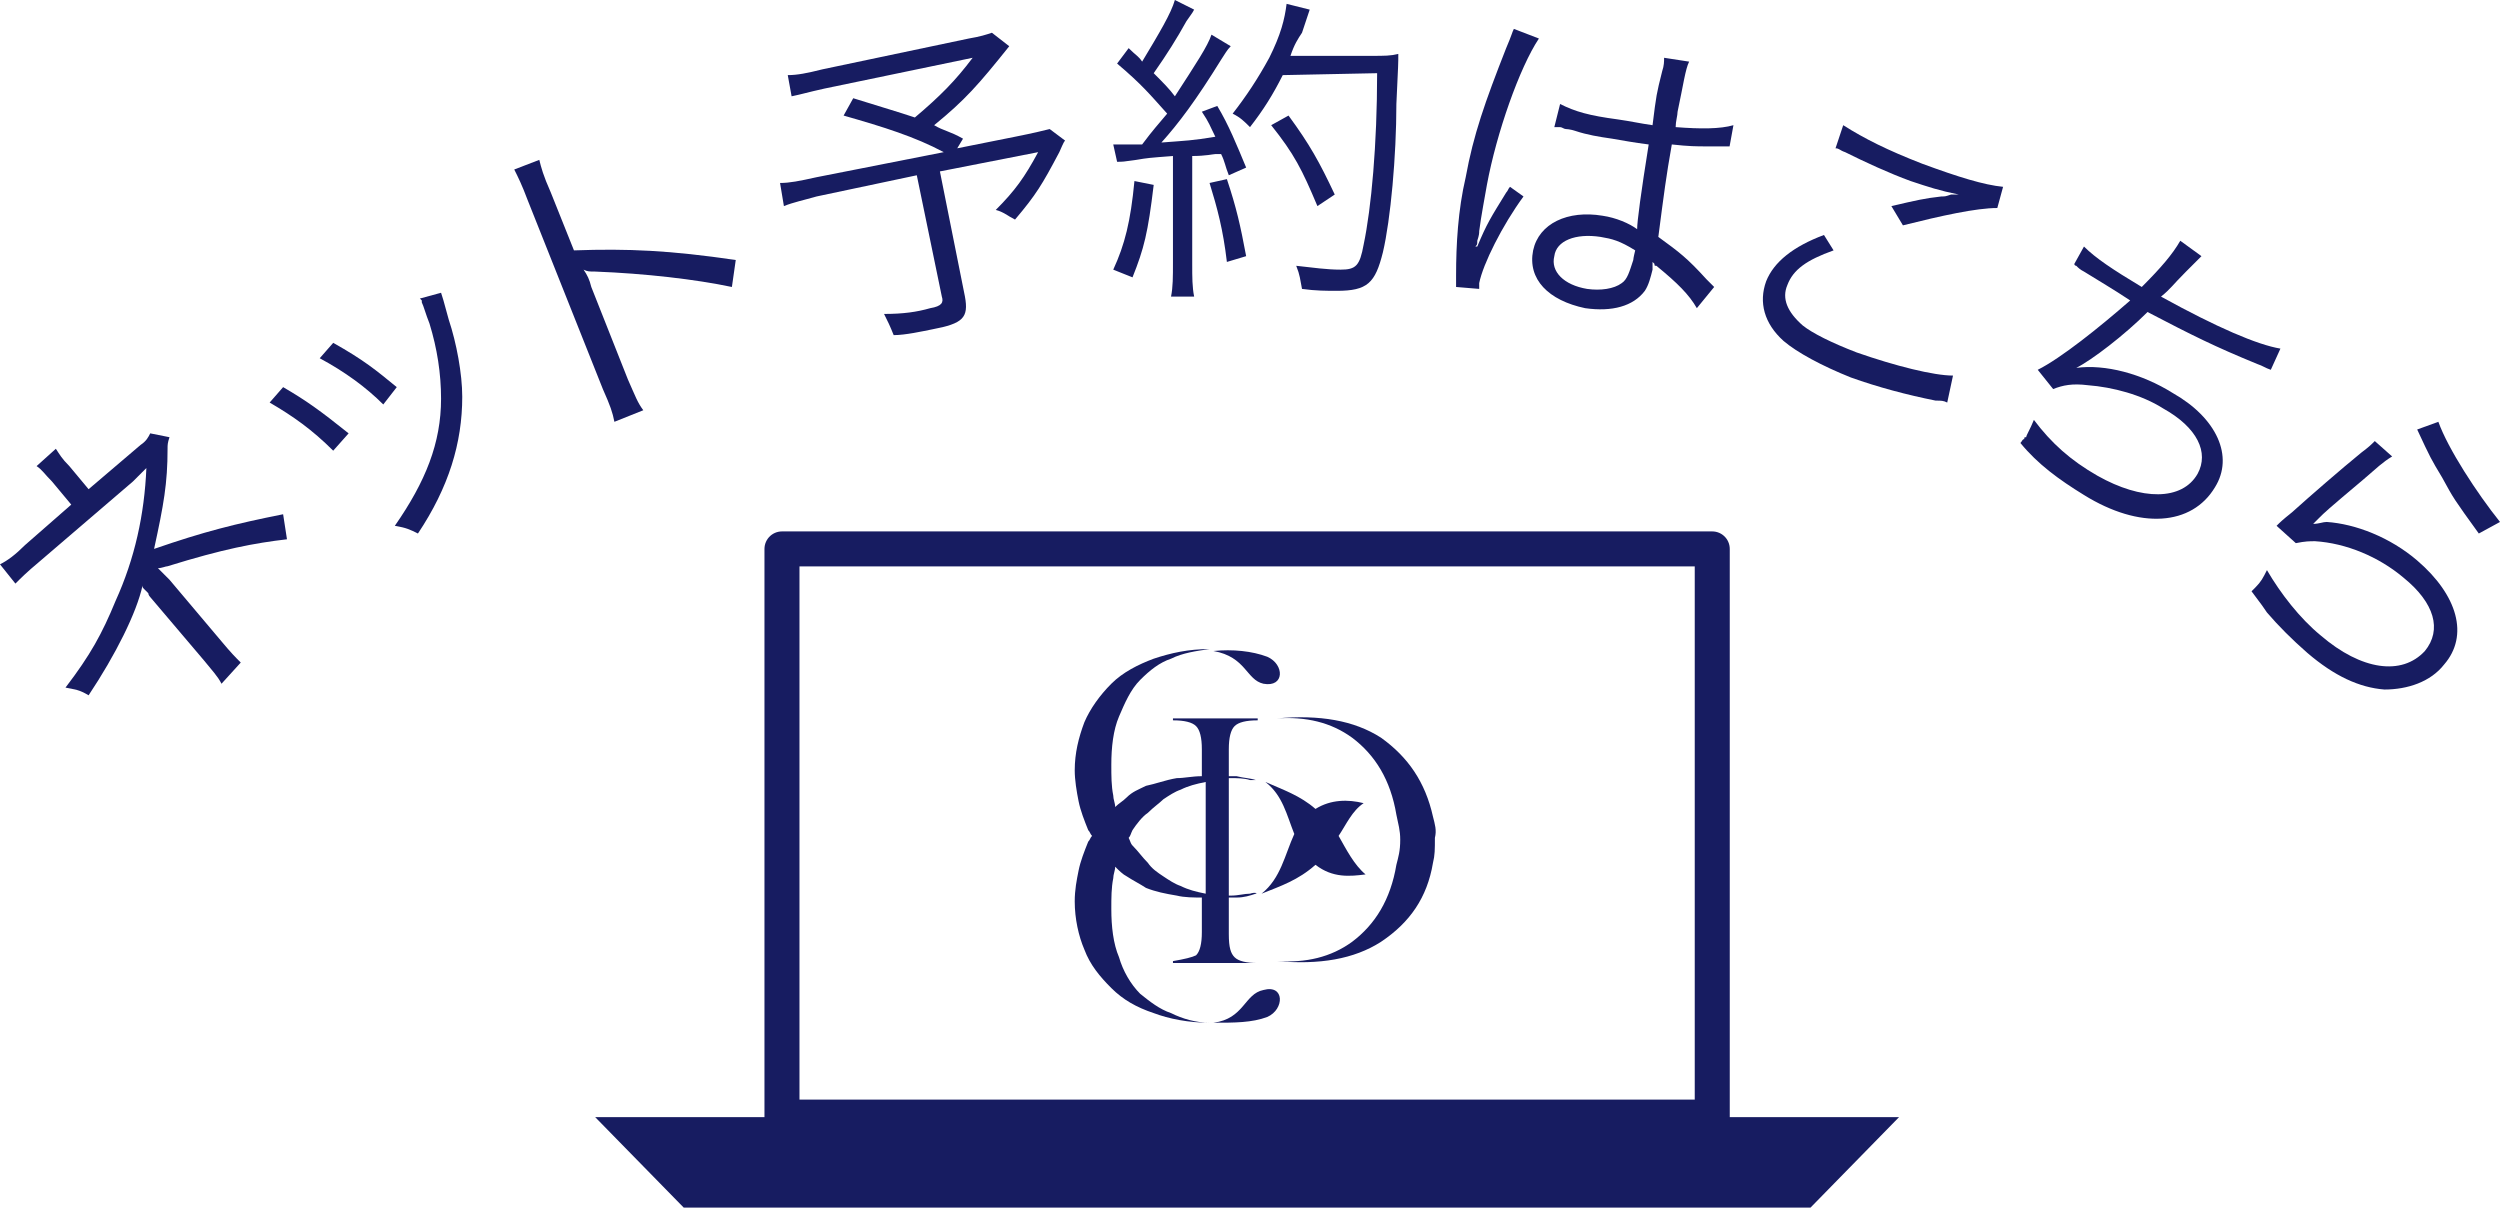
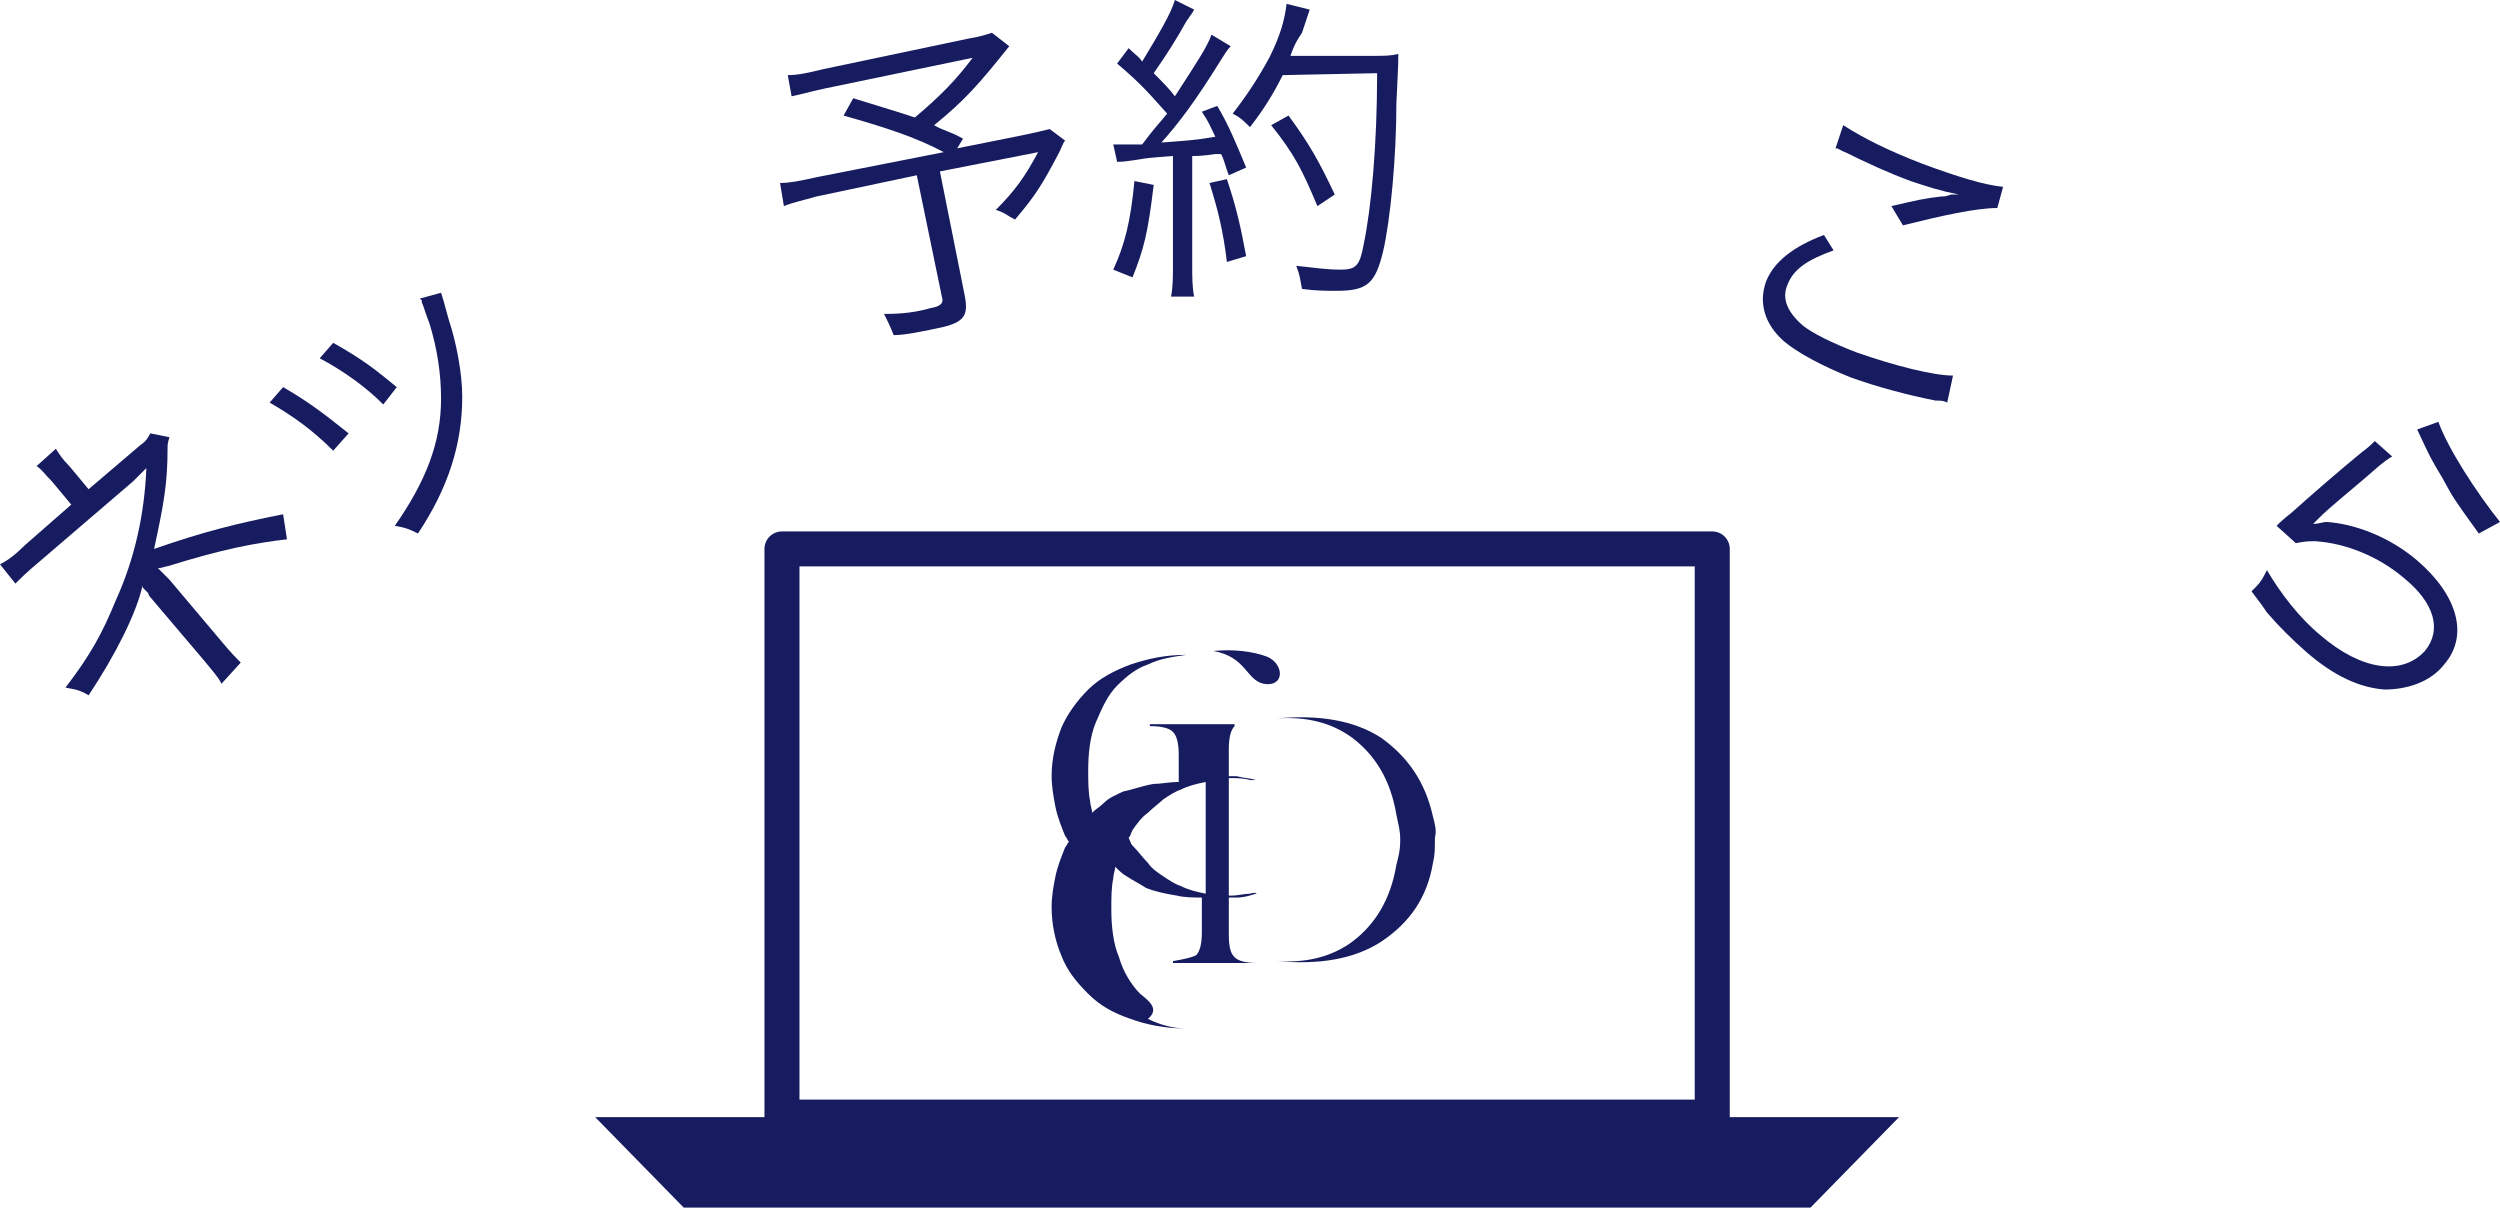
<svg xmlns="http://www.w3.org/2000/svg" version="1.1" id="レイヤー_1" x="0px" y="0px" width="129.8px" height="62.7px" viewBox="0 0 129.8 62.7" style="enable-background:new 0 0 129.8 62.7;" xml:space="preserve">
  <style type="text/css">
	.st0{fill:#171C61;}
	.st1{fill:none;stroke:#171C61;stroke-width:1.818;stroke-linejoin:round;stroke-miterlimit:10;}
	.st2{fill-rule:evenodd;clip-rule:evenodd;fill:#171C61;}
</style>
  <g>
    <path class="st0" d="M11.5,35.5c-0.2-0.4-0.5-0.7-0.9-1.2l-2.8-3.3c0,0-0.1-0.1-0.1-0.2c-0.1-0.1-0.1-0.1-0.2-0.2   c-0.1-0.1-0.1-0.1-0.1-0.2C7.1,31.8,6,34,4.6,36.1c-0.5-0.3-0.7-0.3-1.2-0.4C4.7,34,5.3,32.9,6,31.2c1-2.2,1.5-4.5,1.6-6.9   c-0.3,0.3-0.5,0.5-0.7,0.7L2,29.2c-0.6,0.5-0.9,0.8-1.2,1.1l-0.8-1c0.4-0.2,0.8-0.5,1.3-1l2.4-2.1l-1-1.2c-0.4-0.4-0.5-0.6-0.8-0.8   l1-0.9c0.2,0.3,0.3,0.5,0.7,0.9l1,1.2l2.7-2.3c0.3-0.2,0.4-0.4,0.5-0.6l1,0.2c-0.1,0.3-0.1,0.4-0.1,0.6c0,1.8-0.2,2.9-0.7,5.2   c2.6-0.9,4.2-1.3,6.7-1.8l0.2,1.3c-1.7,0.2-3.3,0.5-6.2,1.4c-0.1,0-0.3,0.1-0.5,0.1c0.2,0.2,0.3,0.3,0.6,0.6l2.7,3.2   c0.5,0.6,0.7,0.8,1,1.1L11.5,35.5z" />
    <path class="st0" d="M14.7,20.1c1.2,0.7,1.9,1.2,3.4,2.4l-0.8,0.9c-1.1-1.1-2.1-1.8-3.3-2.5L14.7,20.1z M17.3,17.8   c1.6,0.9,2.2,1.4,3.3,2.3L19.9,21c-0.9-0.9-2-1.7-3.3-2.4L17.3,17.8z M22.9,15.2c0.1,0.3,0.1,0.3,0.4,1.4c0.4,1.2,0.7,2.8,0.7,4   c0,2.4-0.7,4.7-2.3,7.1c-0.4-0.2-0.6-0.3-1.2-0.4c1.6-2.3,2.4-4.3,2.4-6.6c0-1.3-0.2-2.6-0.6-3.9c-0.2-0.5-0.3-0.9-0.4-1.1l0-0.1   c0,0,0,0-0.1-0.1L22.9,15.2z" />
-     <path class="st0" d="M31.9,21.9c-0.1-0.5-0.2-0.8-0.6-1.7l-3.9-9.8c-0.3-0.8-0.5-1.2-0.7-1.6L28,8.3c0.1,0.4,0.2,0.8,0.6,1.7l1.2,3   c2.8-0.1,5,0,8.4,0.5l-0.2,1.4c-1.9-0.4-4.5-0.7-7.1-0.8c-0.3,0-0.4,0-0.6-0.1l0,0c0.2,0.3,0.3,0.5,0.4,0.9l1.9,4.8   c0.4,0.9,0.5,1.2,0.8,1.6L31.9,21.9z" />
    <path class="st0" d="M52.4,2.4c-1.6,2-2.3,2.8-3.9,4.1C49,6.8,49.3,6.8,50,7.2l-0.3,0.5l3-0.6c1-0.2,1.4-0.3,1.8-0.4l0.8,0.6   c-0.1,0.1-0.2,0.4-0.3,0.6c-0.9,1.7-1.2,2.2-2.3,3.5c-0.4-0.2-0.6-0.4-1-0.5c1-1,1.5-1.7,2.2-3l-5.1,1l1.3,6.5   c0.2,1.1-0.1,1.4-1.7,1.7c-0.5,0.1-1.4,0.3-2,0.3c-0.2-0.5-0.3-0.7-0.5-1.1c1,0,1.7-0.1,2.4-0.3c0.6-0.1,0.7-0.3,0.6-0.6l-1.3-6.3   l-5.2,1.1c-0.7,0.2-1.2,0.3-1.7,0.5l-0.2-1.2c0.5,0,1-0.1,1.9-0.3L49,7.9c-1.5-0.8-3.1-1.3-5.2-1.9l0.5-0.9c1.6,0.5,2.3,0.7,3.2,1   C48.8,5,49.6,4.2,50.5,3l-7.7,1.6c-0.9,0.2-1.2,0.3-1.7,0.4l-0.2-1.1c0.5,0,1-0.1,1.8-0.3l7.6-1.6c0.6-0.1,0.9-0.2,1.2-0.3   L52.4,2.4z" />
    <path class="st0" d="M57.8,7.5c0.3,0,0.4,0,0.6,0c0.1,0,0.6,0,0.9,0c0.6-0.8,0.8-1,1.3-1.6c-0.9-1-1.3-1.5-2.6-2.6l0.6-0.8   c0.4,0.4,0.5,0.4,0.7,0.7C60.2,1.7,60.8,0.7,61,0L62,0.5c-0.1,0.2-0.2,0.3-0.4,0.6c-0.5,0.9-1,1.7-1.7,2.7c0.5,0.5,0.8,0.8,1.1,1.2   c1.1-1.7,1.7-2.6,1.9-3.2l1,0.6c-0.2,0.2-0.3,0.4-0.5,0.7c-1.3,2.1-2.2,3.3-3.1,4.3c1.3-0.1,1.6-0.1,2.8-0.3   c-0.3-0.6-0.3-0.7-0.7-1.3l0.8-0.3c0.6,1,1,2,1.5,3.2l-0.9,0.4c-0.2-0.5-0.2-0.7-0.4-1.1C63.3,8,63.2,8,63.1,8   c-0.1,0-0.5,0.1-1.2,0.1l0,5.6c0,0.7,0,1.2,0.1,1.7l-1.2,0c0.1-0.5,0.1-1,0.1-1.8l0-5.5c-1.3,0.1-1.3,0.1-1.9,0.2   c-0.7,0.1-0.7,0.1-1,0.1L57.8,7.5z M59.9,9.6c-0.3,2.5-0.5,3.3-1.1,4.8L57.8,14c0.6-1.3,0.9-2.5,1.1-4.6L59.9,9.6z M63.7,9.3   c0.5,1.5,0.7,2.4,1,4l-1,0.3c-0.2-1.7-0.5-2.8-0.9-4.1L63.7,9.3z M66.6,3.9c-0.5,1-1,1.8-1.7,2.7c-0.3-0.3-0.5-0.5-0.9-0.7   C64.7,5,65.3,4.1,65.9,3c0.6-1.2,0.8-2,0.9-2.8l1.2,0.3c-0.1,0.3-0.1,0.3-0.4,1.2C67.4,2,67.2,2.3,67,2.9l4.2,0c0.7,0,1,0,1.4-0.1   c0,0.5,0,0.5-0.1,2.6c0,2.7-0.3,6-0.7,7.7c-0.4,1.6-0.8,2-2.4,2c-0.5,0-1.1,0-1.8-0.1c-0.1-0.5-0.1-0.7-0.3-1.2   c0.9,0.1,1.6,0.2,2.3,0.2c0.8,0,1-0.2,1.2-1.3c0.4-1.9,0.7-5.2,0.7-8.9L66.6,3.9z M68.4,10.7c-0.8-1.9-1.2-2.7-2.4-4.2L66.9,6   c1.1,1.5,1.6,2.4,2.4,4.1L68.4,10.7z" />
-     <path class="st0" d="M79.9,2c-1,1.5-2.2,4.9-2.7,7.6c-0.1,0.6-0.3,1.6-0.4,2.4c0,0.1,0,0.2-0.1,0.5c0,0.2,0,0.2-0.1,0.3l0.1,0   c0.5-1.2,0.7-1.5,1.5-2.8c0.1-0.1,0.1-0.2,0.2-0.3l0.7,0.5c-1.1,1.5-2.1,3.5-2.3,4.5c0,0.1,0,0.1,0,0.3l-1.2-0.1c0-0.2,0-0.2,0-0.6   c0-1.6,0.1-3.4,0.5-5.1c0.4-2.2,1-3.9,2.1-6.7c0.3-0.7,0.3-0.8,0.4-1L79.9,2z M81,5.4c0.8,0.4,1.5,0.6,3,0.8   c0.7,0.1,1.1,0.2,1.8,0.3C86,4.9,86,4.9,86.3,3.7c0.1-0.3,0.1-0.5,0.1-0.7l1.3,0.2c-0.2,0.4-0.3,1.2-0.6,2.6c0,0.2-0.1,0.5-0.1,0.8   c1.3,0.1,2.3,0.1,3-0.1l-0.2,1.1c0,0,0,0-1.2,0c-0.5,0-0.9,0-1.8-0.1c-0.3,1.7-0.4,2.5-0.7,4.8c1.1,0.8,1.5,1.1,2.5,2.2   c0.2,0.2,0.2,0.2,0.4,0.4L88.1,16c-0.4-0.7-1-1.3-2.1-2.2c-0.1,0-0.1,0-0.1-0.1c-0.1-0.1-0.1-0.1-0.1-0.1c0,0.3,0,0.3,0,0.4   c-0.1,0.4-0.2,0.8-0.4,1.1c-0.6,0.8-1.7,1.1-3.1,0.9c-1.9-0.4-3-1.5-2.7-3c0.3-1.4,1.8-2.1,3.6-1.8c0.7,0.1,1.4,0.4,1.8,0.7   c0-0.4,0.2-1.9,0.6-4.4c-0.8-0.1-1.3-0.2-1.9-0.3C83,7.1,82.4,7,81.8,6.8c-0.3-0.1-0.5-0.1-0.5-0.1c-0.1,0-0.2-0.1-0.3-0.1   c-0.1,0-0.1,0-0.2,0c0,0,0,0-0.1,0L81,5.4z M83.1,12.3c-1.3-0.2-2.3,0.2-2.4,1c-0.2,0.8,0.5,1.5,1.7,1.7c0.7,0.1,1.4,0,1.8-0.3   c0.3-0.2,0.4-0.6,0.6-1.2c0-0.1,0.1-0.5,0.1-0.5C84.1,12.5,83.7,12.4,83.1,12.3z" />
    <path class="st0" d="M95.2,13c-1.4,0.5-2.1,1-2.4,1.8c-0.3,0.7,0,1.4,0.8,2.1c0.5,0.4,1.5,0.9,2.8,1.4c2,0.7,4,1.2,5,1.2l-0.3,1.4   c-0.2-0.1-0.3-0.1-0.6-0.1c-1.5-0.3-3-0.7-4.4-1.2c-1.5-0.6-2.8-1.3-3.5-1.9c-1-0.9-1.3-2-0.9-3.1c0.4-1,1.4-1.8,3-2.4L95.2,13z    M95.7,6.5c1.1,0.7,2.3,1.3,4.1,2c1.9,0.7,3.2,1.1,4.2,1.2l-0.3,1.1c-1.1,0-2.9,0.4-4.9,0.9l-0.6-1c1.3-0.3,1.7-0.4,2.6-0.5   c0.2,0,0.2,0,0.5-0.1c0.1,0,0.2,0,0.4,0c-1-0.2-1.6-0.4-2.5-0.7c-1.1-0.4-2.4-1-3.4-1.5c-0.3-0.1-0.3-0.2-0.5-0.2L95.7,6.5z" />
-     <path class="st0" d="M108.2,12.8c0.6,0.6,1.5,1.2,3,2.1c1-1,1.6-1.7,2-2.4l1.1,0.8c-0.2,0.2-0.2,0.2-0.8,0.8   c-0.7,0.7-0.8,0.9-1.3,1.3c2.9,1.6,5,2.5,6.2,2.7l-0.5,1.1c-0.3-0.1-0.4-0.2-0.7-0.3c-2.2-0.9-3.4-1.5-5.7-2.7   c-1.2,1.2-2.9,2.5-3.7,2.9l0,0c1.5-0.2,3.4,0.3,5,1.3c2.3,1.3,3.2,3.3,2.2,4.9c-1.2,2-3.9,2.2-6.8,0.4c-1.3-0.8-2.4-1.6-3.3-2.7   c0.1-0.1,0.1-0.2,0.2-0.2c0-0.1,0-0.1,0.1-0.1c0-0.1,0.2-0.4,0.4-0.9c0.9,1.2,1.9,2.1,3.3,2.9c2.3,1.3,4.4,1.3,5.2-0.1   c0.6-1.1,0-2.4-1.8-3.4c-1.1-0.7-2.6-1.1-3.9-1.2c-0.8-0.1-1.3,0-1.8,0.2l-0.8-1c1.2-0.6,3.2-2.2,4.8-3.6c-0.9-0.6-1.6-1-2.4-1.5   c-0.2-0.1-0.3-0.2-0.4-0.3c0,0-0.1,0-0.1-0.1L108.2,12.8z" />
    <path class="st0" d="M124.2,23.7c-0.5,0.3-0.8,0.6-1.5,1.2c-1.9,1.6-2,1.7-2.3,2c-0.1,0.1-0.2,0.2-0.3,0.3l0,0   c0.3,0,0.5-0.1,0.7-0.1c1.5,0.1,3.3,0.8,4.7,2c2.1,1.8,2.7,3.9,1.4,5.4c-0.7,0.9-1.9,1.3-3.1,1.3c-1.3-0.1-2.6-0.7-4-1.9   c-0.8-0.7-1.5-1.4-2.1-2.1c-0.2-0.3-0.2-0.3-0.8-1.1c0.1-0.1,0.2-0.2,0.2-0.2c0.3-0.3,0.4-0.5,0.6-0.9c0.7,1.2,1.7,2.5,2.8,3.4   c2.1,1.8,4.2,2.1,5.4,0.8c0.9-1.1,0.5-2.5-1.1-3.8c-1.3-1.1-3-1.8-4.6-1.9c-0.3,0-0.5,0-1,0.1l-1-0.9c0.2-0.2,0.3-0.3,0.8-0.7   c1-0.9,2.5-2.2,3.6-3.1c0.4-0.3,0.5-0.4,0.7-0.6L124.2,23.7z M126.6,21.9c0.5,1.4,2,3.7,3.2,5.2l-1.1,0.6c-1.3-1.8-1.3-1.8-1.9-2.9   c-0.6-1-0.6-1-1.3-2.5L126.6,21.9z" />
  </g>
  <rect x="40.6" y="28.5" class="st1" width="48.3" height="29.5" />
  <polygon class="st0" points="98.6,58 30.9,58 35.5,62.7 94,62.7 " />
  <g>
-     <path class="st2" d="M59.2,51.6c-0.5-0.5-0.9-1.2-1.1-1.9c-0.3-0.7-0.4-1.6-0.4-2.5c0-0.6,0-1.1,0.1-1.6c0-0.2,0.1-0.4,0.1-0.6   c0.2,0.2,0.4,0.4,0.6,0.5c0.3,0.2,0.7,0.4,1,0.6c0.5,0.2,1,0.3,1.6,0.4c0.4,0.1,0.9,0.1,1.3,0.1v1.8c0,0.6-0.1,1-0.3,1.2   c-0.2,0.1-0.6,0.2-1.2,0.3v0.1h4.4V50c-0.6,0-1-0.1-1.2-0.3c-0.2-0.2-0.3-0.5-0.3-1.2v-1.9c0.1,0,0.2,0,0.4,0c0.4,0,0.7-0.1,1-0.2   c0.1,0,0-0.1-0.3,0c-0.3,0-0.6,0.1-1,0.1c0,0-0.1,0-0.1,0v-6.1c0,0,0.1,0,0.1,0c0.3,0,0.7,0,1,0.1c0.3,0,0.4,0,0.3,0   c-0.3-0.1-0.6-0.1-1-0.2c-0.1,0-0.2,0-0.4,0v-1.4c0-0.6,0.1-1,0.3-1.2c0.2-0.2,0.6-0.3,1.2-0.3v-0.1h-4.4v0.1c0.6,0,1,0.1,1.2,0.3   c0.2,0.2,0.3,0.6,0.3,1.2v1.4c-0.5,0-0.9,0.1-1.3,0.1c-0.6,0.1-1.1,0.3-1.6,0.4c-0.4,0.2-0.7,0.3-1,0.6c-0.2,0.2-0.4,0.3-0.6,0.5   c0-0.2-0.1-0.4-0.1-0.6c-0.1-0.5-0.1-1-0.1-1.6c0-0.9,0.1-1.8,0.4-2.5c0.3-0.7,0.6-1.4,1.1-1.9c0.5-0.5,1-0.9,1.6-1.1   c0.6-0.3,1.3-0.4,2-0.5c-1.1,0-2,0.2-2.9,0.5c-0.8,0.3-1.6,0.7-2.2,1.3c-0.6,0.6-1.1,1.3-1.4,2c-0.3,0.8-0.5,1.6-0.5,2.5   c0,0.5,0.1,1.1,0.2,1.6c0.1,0.5,0.3,1,0.5,1.5c0.1,0.1,0.1,0.2,0.2,0.3c-0.1,0.1-0.1,0.2-0.2,0.3c-0.2,0.5-0.4,1-0.5,1.5   c-0.1,0.5-0.2,1-0.2,1.6c0,0.9,0.2,1.8,0.5,2.5c0.3,0.8,0.8,1.4,1.4,2c0.6,0.6,1.3,1,2.2,1.3c0.8,0.3,1.8,0.5,2.9,0.5   c-0.7,0-1.4-0.2-2-0.5C60.2,52.4,59.7,52,59.2,51.6z M59.6,42.2c0.3-0.3,0.6-0.5,0.8-0.7c0.3-0.2,0.6-0.4,0.9-0.5   c0.4-0.2,0.8-0.3,1.3-0.4c0,0,0,0,0,0v5.8c0,0,0,0,0,0c-0.5-0.1-0.9-0.2-1.3-0.4c-0.3-0.1-0.6-0.3-0.9-0.5   c-0.3-0.2-0.6-0.4-0.8-0.7c-0.3-0.3-0.5-0.6-0.8-0.9c-0.1-0.1-0.1-0.2-0.2-0.4c0.1-0.1,0.1-0.2,0.2-0.4   C59,42.8,59.3,42.4,59.6,42.2z" />
+     <path class="st2" d="M59.2,51.6c-0.5-0.5-0.9-1.2-1.1-1.9c-0.3-0.7-0.4-1.6-0.4-2.5c0-0.6,0-1.1,0.1-1.6c0-0.2,0.1-0.4,0.1-0.6   c0.2,0.2,0.4,0.4,0.6,0.5c0.3,0.2,0.7,0.4,1,0.6c0.5,0.2,1,0.3,1.6,0.4c0.4,0.1,0.9,0.1,1.3,0.1v1.8c0,0.6-0.1,1-0.3,1.2   c-0.2,0.1-0.6,0.2-1.2,0.3v0.1h4.4V50c-0.6,0-1-0.1-1.2-0.3c-0.2-0.2-0.3-0.5-0.3-1.2v-1.9c0.1,0,0.2,0,0.4,0c0.4,0,0.7-0.1,1-0.2   c0.1,0,0-0.1-0.3,0c-0.3,0-0.6,0.1-1,0.1c0,0-0.1,0-0.1,0v-6.1c0,0,0.1,0,0.1,0c0.3,0,0.7,0,1,0.1c0.3,0,0.4,0,0.3,0   c-0.3-0.1-0.6-0.1-1-0.2c-0.1,0-0.2,0-0.4,0v-1.4c0-0.6,0.1-1,0.3-1.2v-0.1h-4.4v0.1c0.6,0,1,0.1,1.2,0.3   c0.2,0.2,0.3,0.6,0.3,1.2v1.4c-0.5,0-0.9,0.1-1.3,0.1c-0.6,0.1-1.1,0.3-1.6,0.4c-0.4,0.2-0.7,0.3-1,0.6c-0.2,0.2-0.4,0.3-0.6,0.5   c0-0.2-0.1-0.4-0.1-0.6c-0.1-0.5-0.1-1-0.1-1.6c0-0.9,0.1-1.8,0.4-2.5c0.3-0.7,0.6-1.4,1.1-1.9c0.5-0.5,1-0.9,1.6-1.1   c0.6-0.3,1.3-0.4,2-0.5c-1.1,0-2,0.2-2.9,0.5c-0.8,0.3-1.6,0.7-2.2,1.3c-0.6,0.6-1.1,1.3-1.4,2c-0.3,0.8-0.5,1.6-0.5,2.5   c0,0.5,0.1,1.1,0.2,1.6c0.1,0.5,0.3,1,0.5,1.5c0.1,0.1,0.1,0.2,0.2,0.3c-0.1,0.1-0.1,0.2-0.2,0.3c-0.2,0.5-0.4,1-0.5,1.5   c-0.1,0.5-0.2,1-0.2,1.6c0,0.9,0.2,1.8,0.5,2.5c0.3,0.8,0.8,1.4,1.4,2c0.6,0.6,1.3,1,2.2,1.3c0.8,0.3,1.8,0.5,2.9,0.5   c-0.7,0-1.4-0.2-2-0.5C60.2,52.4,59.7,52,59.2,51.6z M59.6,42.2c0.3-0.3,0.6-0.5,0.8-0.7c0.3-0.2,0.6-0.4,0.9-0.5   c0.4-0.2,0.8-0.3,1.3-0.4c0,0,0,0,0,0v5.8c0,0,0,0,0,0c-0.5-0.1-0.9-0.2-1.3-0.4c-0.3-0.1-0.6-0.3-0.9-0.5   c-0.3-0.2-0.6-0.4-0.8-0.7c-0.3-0.3-0.5-0.6-0.8-0.9c-0.1-0.1-0.1-0.2-0.2-0.4c0.1-0.1,0.1-0.2,0.2-0.4   C59,42.8,59.3,42.4,59.6,42.2z" />
    <path class="st2" d="M74.4,42.4c-0.4-1.8-1.3-3.1-2.7-4.1c-1.4-0.9-3.2-1.2-5.4-1c1.5-0.1,2.8,0.2,3.9,1c1.2,0.9,2,2.2,2.3,4   c0.1,0.5,0.2,0.8,0.2,1.3c0,0.6-0.1,0.9-0.2,1.3c-0.3,1.8-1.1,3.1-2.3,4c-1.1,0.8-2.4,1.1-3.9,1c2.2,0.2,4-0.1,5.4-1   c1.5-1,2.4-2.3,2.7-4.1c0.1-0.4,0.1-0.7,0.1-1.3C74.6,43.1,74.5,42.8,74.4,42.4z" />
-     <path class="st2" d="M68.3,42c-0.8-0.7-1.7-1-2.6-1.4c0.9,0.7,1.1,1.7,1.5,2.7c-0.5,1.1-0.7,2.3-1.7,3.1c1-0.4,1.9-0.7,2.8-1.5   c0.9,0.7,1.8,0.6,2.6,0.5c-0.6-0.5-1-1.3-1.4-2c0.4-0.6,0.7-1.3,1.3-1.7C70,41.5,69.1,41.5,68.3,42z" />
-     <path class="st2" d="M65.6,51.4c-1,0.2-1,1.5-2.6,1.7c1.1,0,2,0,2.8-0.3C66.7,52.4,66.7,51.1,65.6,51.4z" />
    <path class="st2" d="M65.6,35.5c1.1,0.2,1.1-1,0.2-1.4C65,33.8,64,33.7,63,33.8C64.7,34.1,64.7,35.3,65.6,35.5z" />
  </g>
</svg>